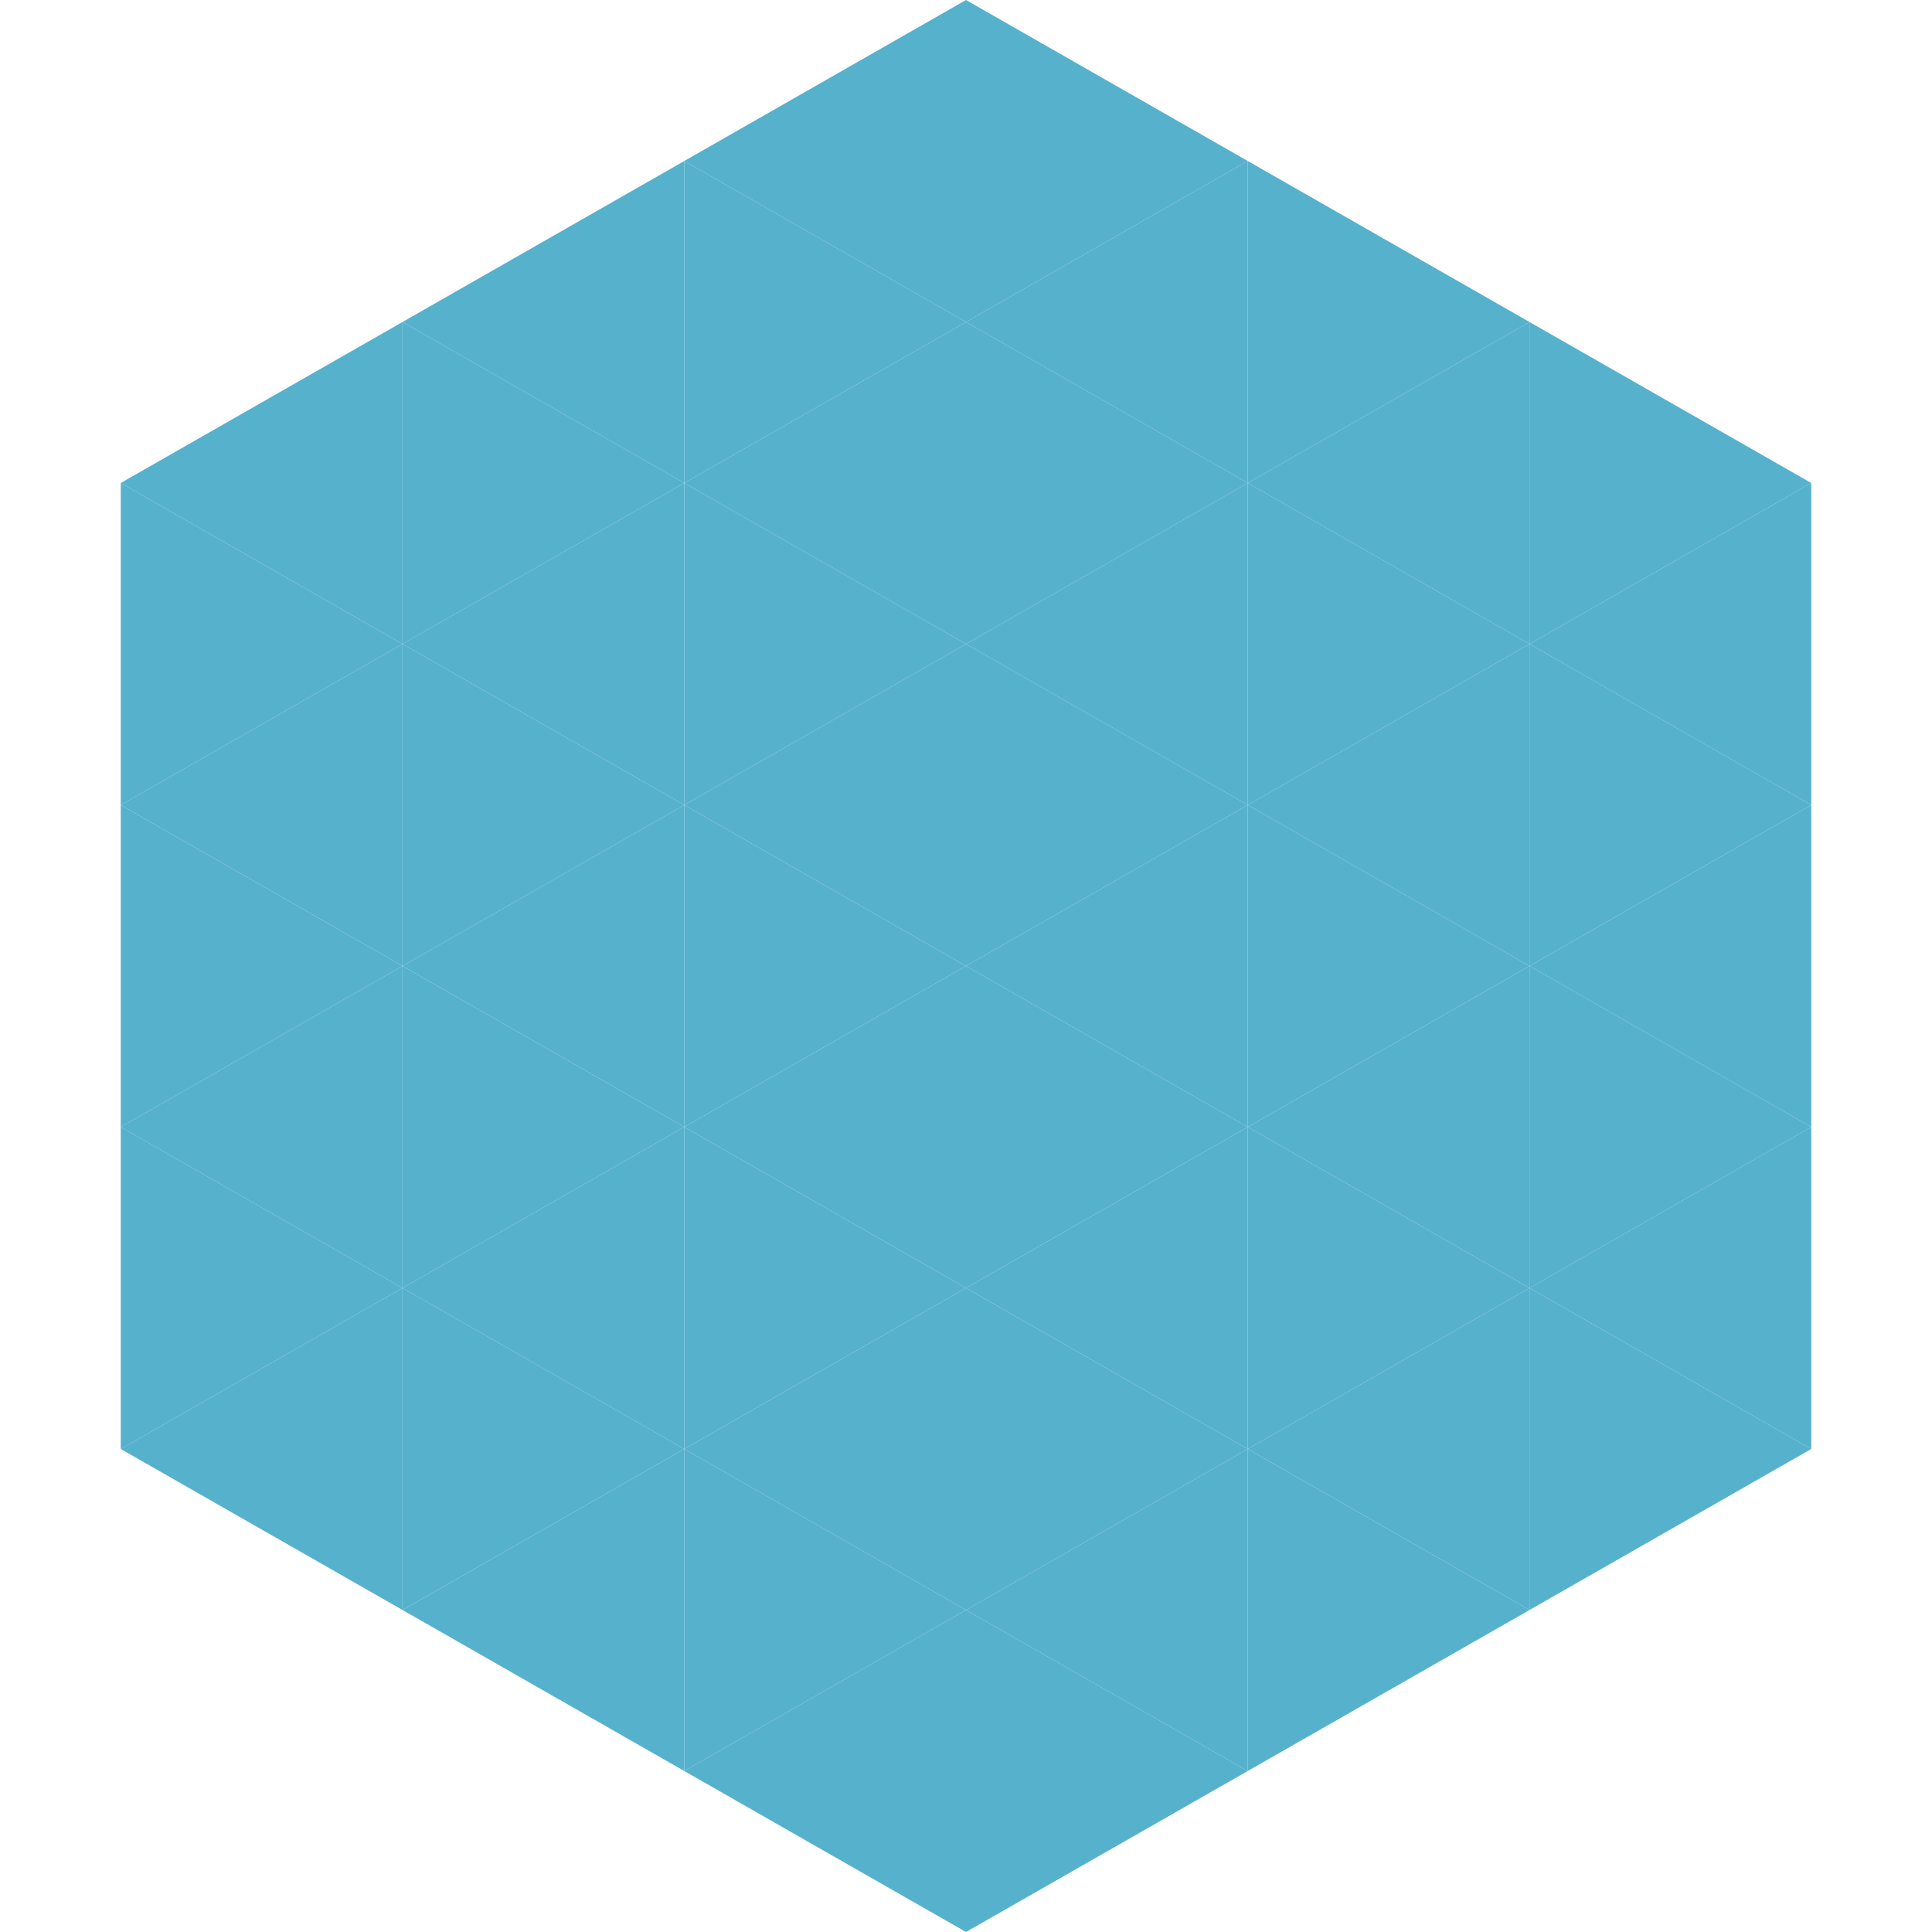
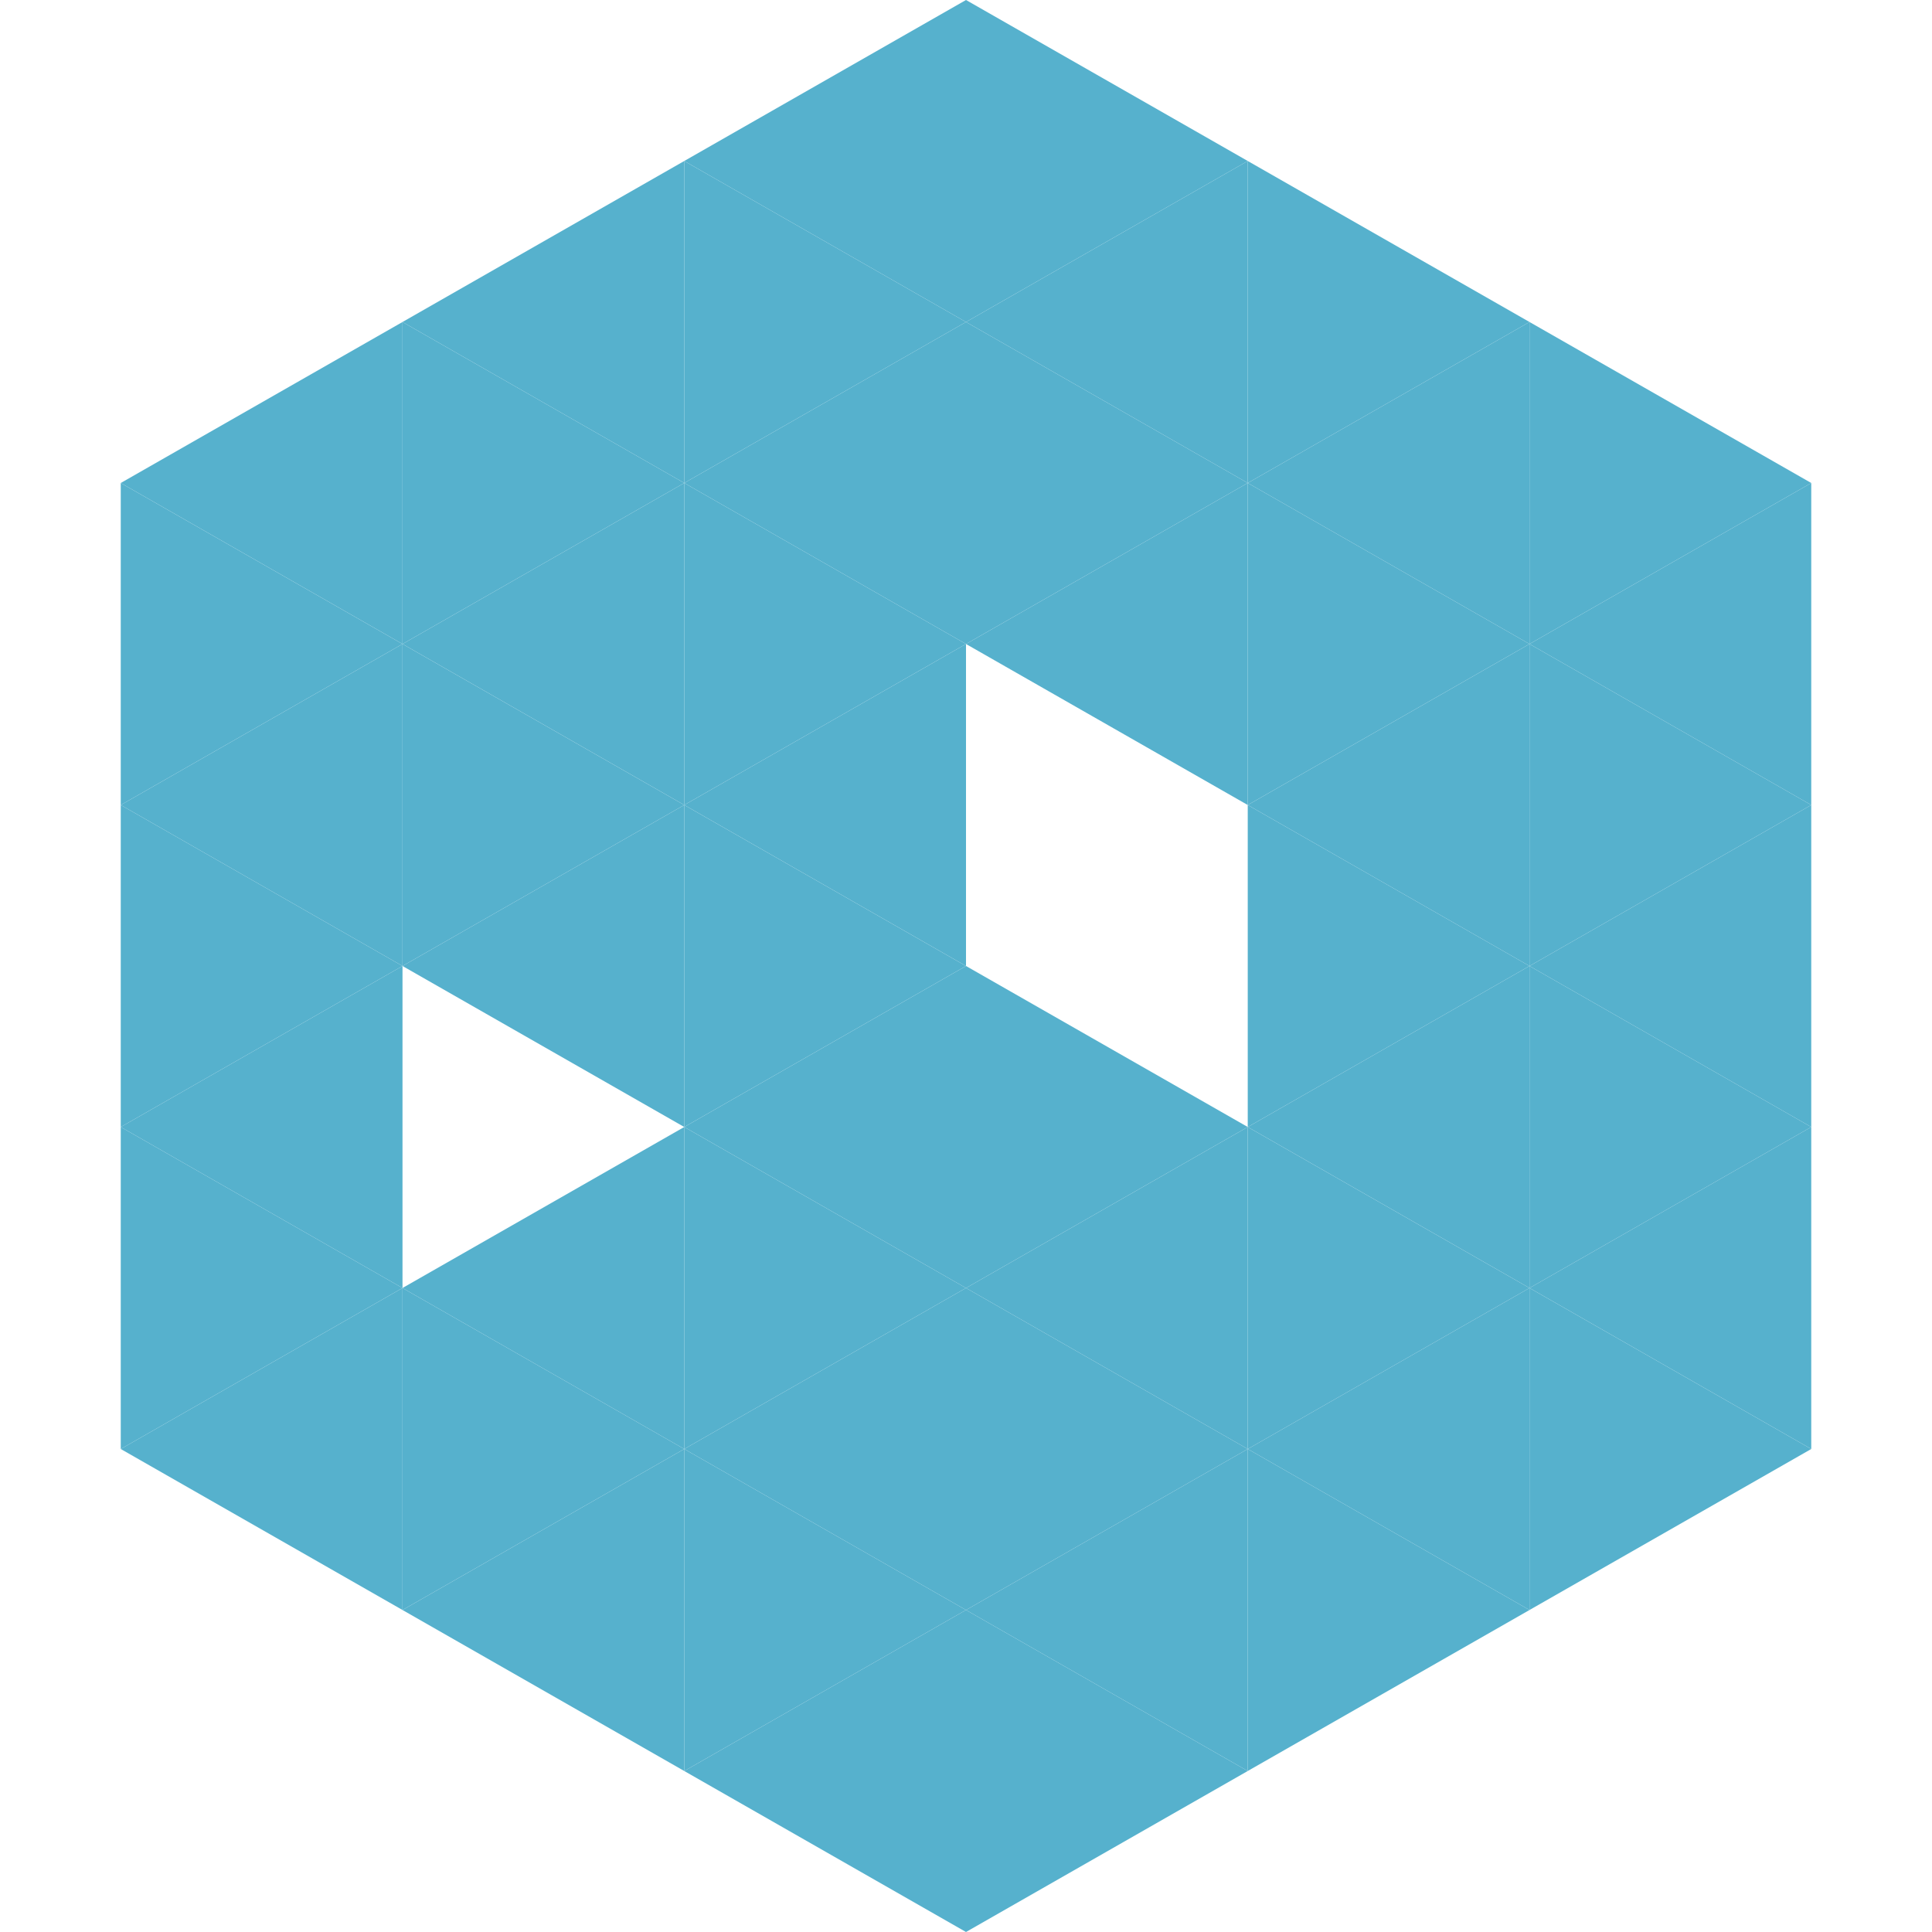
<svg xmlns="http://www.w3.org/2000/svg" width="240" height="240">
  <polygon points="50,40 15,60 50,80" style="fill:rgb(86,177,205)" />
  <polygon points="190,40 225,60 190,80" style="fill:rgb(86,177,205)" />
  <polygon points="15,60 50,80 15,100" style="fill:rgb(86,177,205)" />
  <polygon points="225,60 190,80 225,100" style="fill:rgb(86,177,205)" />
  <polygon points="50,80 15,100 50,120" style="fill:rgb(86,177,205)" />
  <polygon points="190,80 225,100 190,120" style="fill:rgb(86,177,205)" />
  <polygon points="15,100 50,120 15,140" style="fill:rgb(86,177,205)" />
  <polygon points="225,100 190,120 225,140" style="fill:rgb(86,177,205)" />
  <polygon points="50,120 15,140 50,160" style="fill:rgb(86,177,205)" />
  <polygon points="190,120 225,140 190,160" style="fill:rgb(86,177,205)" />
  <polygon points="15,140 50,160 15,180" style="fill:rgb(86,177,205)" />
  <polygon points="225,140 190,160 225,180" style="fill:rgb(86,177,205)" />
  <polygon points="50,160 15,180 50,200" style="fill:rgb(86,177,205)" />
  <polygon points="190,160 225,180 190,200" style="fill:rgb(86,177,205)" />
  <polygon points="15,180 50,200 15,220" style="fill:rgb(255,255,255); fill-opacity:0" />
  <polygon points="225,180 190,200 225,220" style="fill:rgb(255,255,255); fill-opacity:0" />
  <polygon points="50,0 85,20 50,40" style="fill:rgb(255,255,255); fill-opacity:0" />
  <polygon points="190,0 155,20 190,40" style="fill:rgb(255,255,255); fill-opacity:0" />
  <polygon points="85,20 50,40 85,60" style="fill:rgb(86,177,205)" />
  <polygon points="155,20 190,40 155,60" style="fill:rgb(86,177,205)" />
  <polygon points="50,40 85,60 50,80" style="fill:rgb(86,177,205)" />
  <polygon points="190,40 155,60 190,80" style="fill:rgb(86,177,205)" />
  <polygon points="85,60 50,80 85,100" style="fill:rgb(86,177,205)" />
  <polygon points="155,60 190,80 155,100" style="fill:rgb(86,177,205)" />
  <polygon points="50,80 85,100 50,120" style="fill:rgb(86,177,205)" />
  <polygon points="190,80 155,100 190,120" style="fill:rgb(86,177,205)" />
  <polygon points="85,100 50,120 85,140" style="fill:rgb(86,177,205)" />
  <polygon points="155,100 190,120 155,140" style="fill:rgb(86,177,205)" />
-   <polygon points="50,120 85,140 50,160" style="fill:rgb(86,177,205)" />
  <polygon points="190,120 155,140 190,160" style="fill:rgb(86,177,205)" />
  <polygon points="85,140 50,160 85,180" style="fill:rgb(86,177,205)" />
  <polygon points="155,140 190,160 155,180" style="fill:rgb(86,177,205)" />
  <polygon points="50,160 85,180 50,200" style="fill:rgb(86,177,205)" />
  <polygon points="190,160 155,180 190,200" style="fill:rgb(86,177,205)" />
  <polygon points="85,180 50,200 85,220" style="fill:rgb(86,177,205)" />
  <polygon points="155,180 190,200 155,220" style="fill:rgb(86,177,205)" />
  <polygon points="120,0 85,20 120,40" style="fill:rgb(86,177,205)" />
  <polygon points="120,0 155,20 120,40" style="fill:rgb(86,177,205)" />
  <polygon points="85,20 120,40 85,60" style="fill:rgb(86,177,205)" />
  <polygon points="155,20 120,40 155,60" style="fill:rgb(86,177,205)" />
  <polygon points="120,40 85,60 120,80" style="fill:rgb(86,177,205)" />
  <polygon points="120,40 155,60 120,80" style="fill:rgb(86,177,205)" />
  <polygon points="85,60 120,80 85,100" style="fill:rgb(86,177,205)" />
  <polygon points="155,60 120,80 155,100" style="fill:rgb(86,177,205)" />
  <polygon points="120,80 85,100 120,120" style="fill:rgb(86,177,205)" />
-   <polygon points="120,80 155,100 120,120" style="fill:rgb(86,177,205)" />
  <polygon points="85,100 120,120 85,140" style="fill:rgb(86,177,205)" />
-   <polygon points="155,100 120,120 155,140" style="fill:rgb(86,177,205)" />
  <polygon points="120,120 85,140 120,160" style="fill:rgb(86,177,205)" />
  <polygon points="120,120 155,140 120,160" style="fill:rgb(86,177,205)" />
  <polygon points="85,140 120,160 85,180" style="fill:rgb(86,177,205)" />
  <polygon points="155,140 120,160 155,180" style="fill:rgb(86,177,205)" />
  <polygon points="120,160 85,180 120,200" style="fill:rgb(86,177,205)" />
  <polygon points="120,160 155,180 120,200" style="fill:rgb(86,177,205)" />
  <polygon points="85,180 120,200 85,220" style="fill:rgb(86,177,205)" />
  <polygon points="155,180 120,200 155,220" style="fill:rgb(86,177,205)" />
  <polygon points="120,200 85,220 120,240" style="fill:rgb(86,177,205)" />
  <polygon points="120,200 155,220 120,240" style="fill:rgb(86,177,205)" />
  <polygon points="85,220 120,240 85,260" style="fill:rgb(255,255,255); fill-opacity:0" />
  <polygon points="155,220 120,240 155,260" style="fill:rgb(255,255,255); fill-opacity:0" />
</svg>